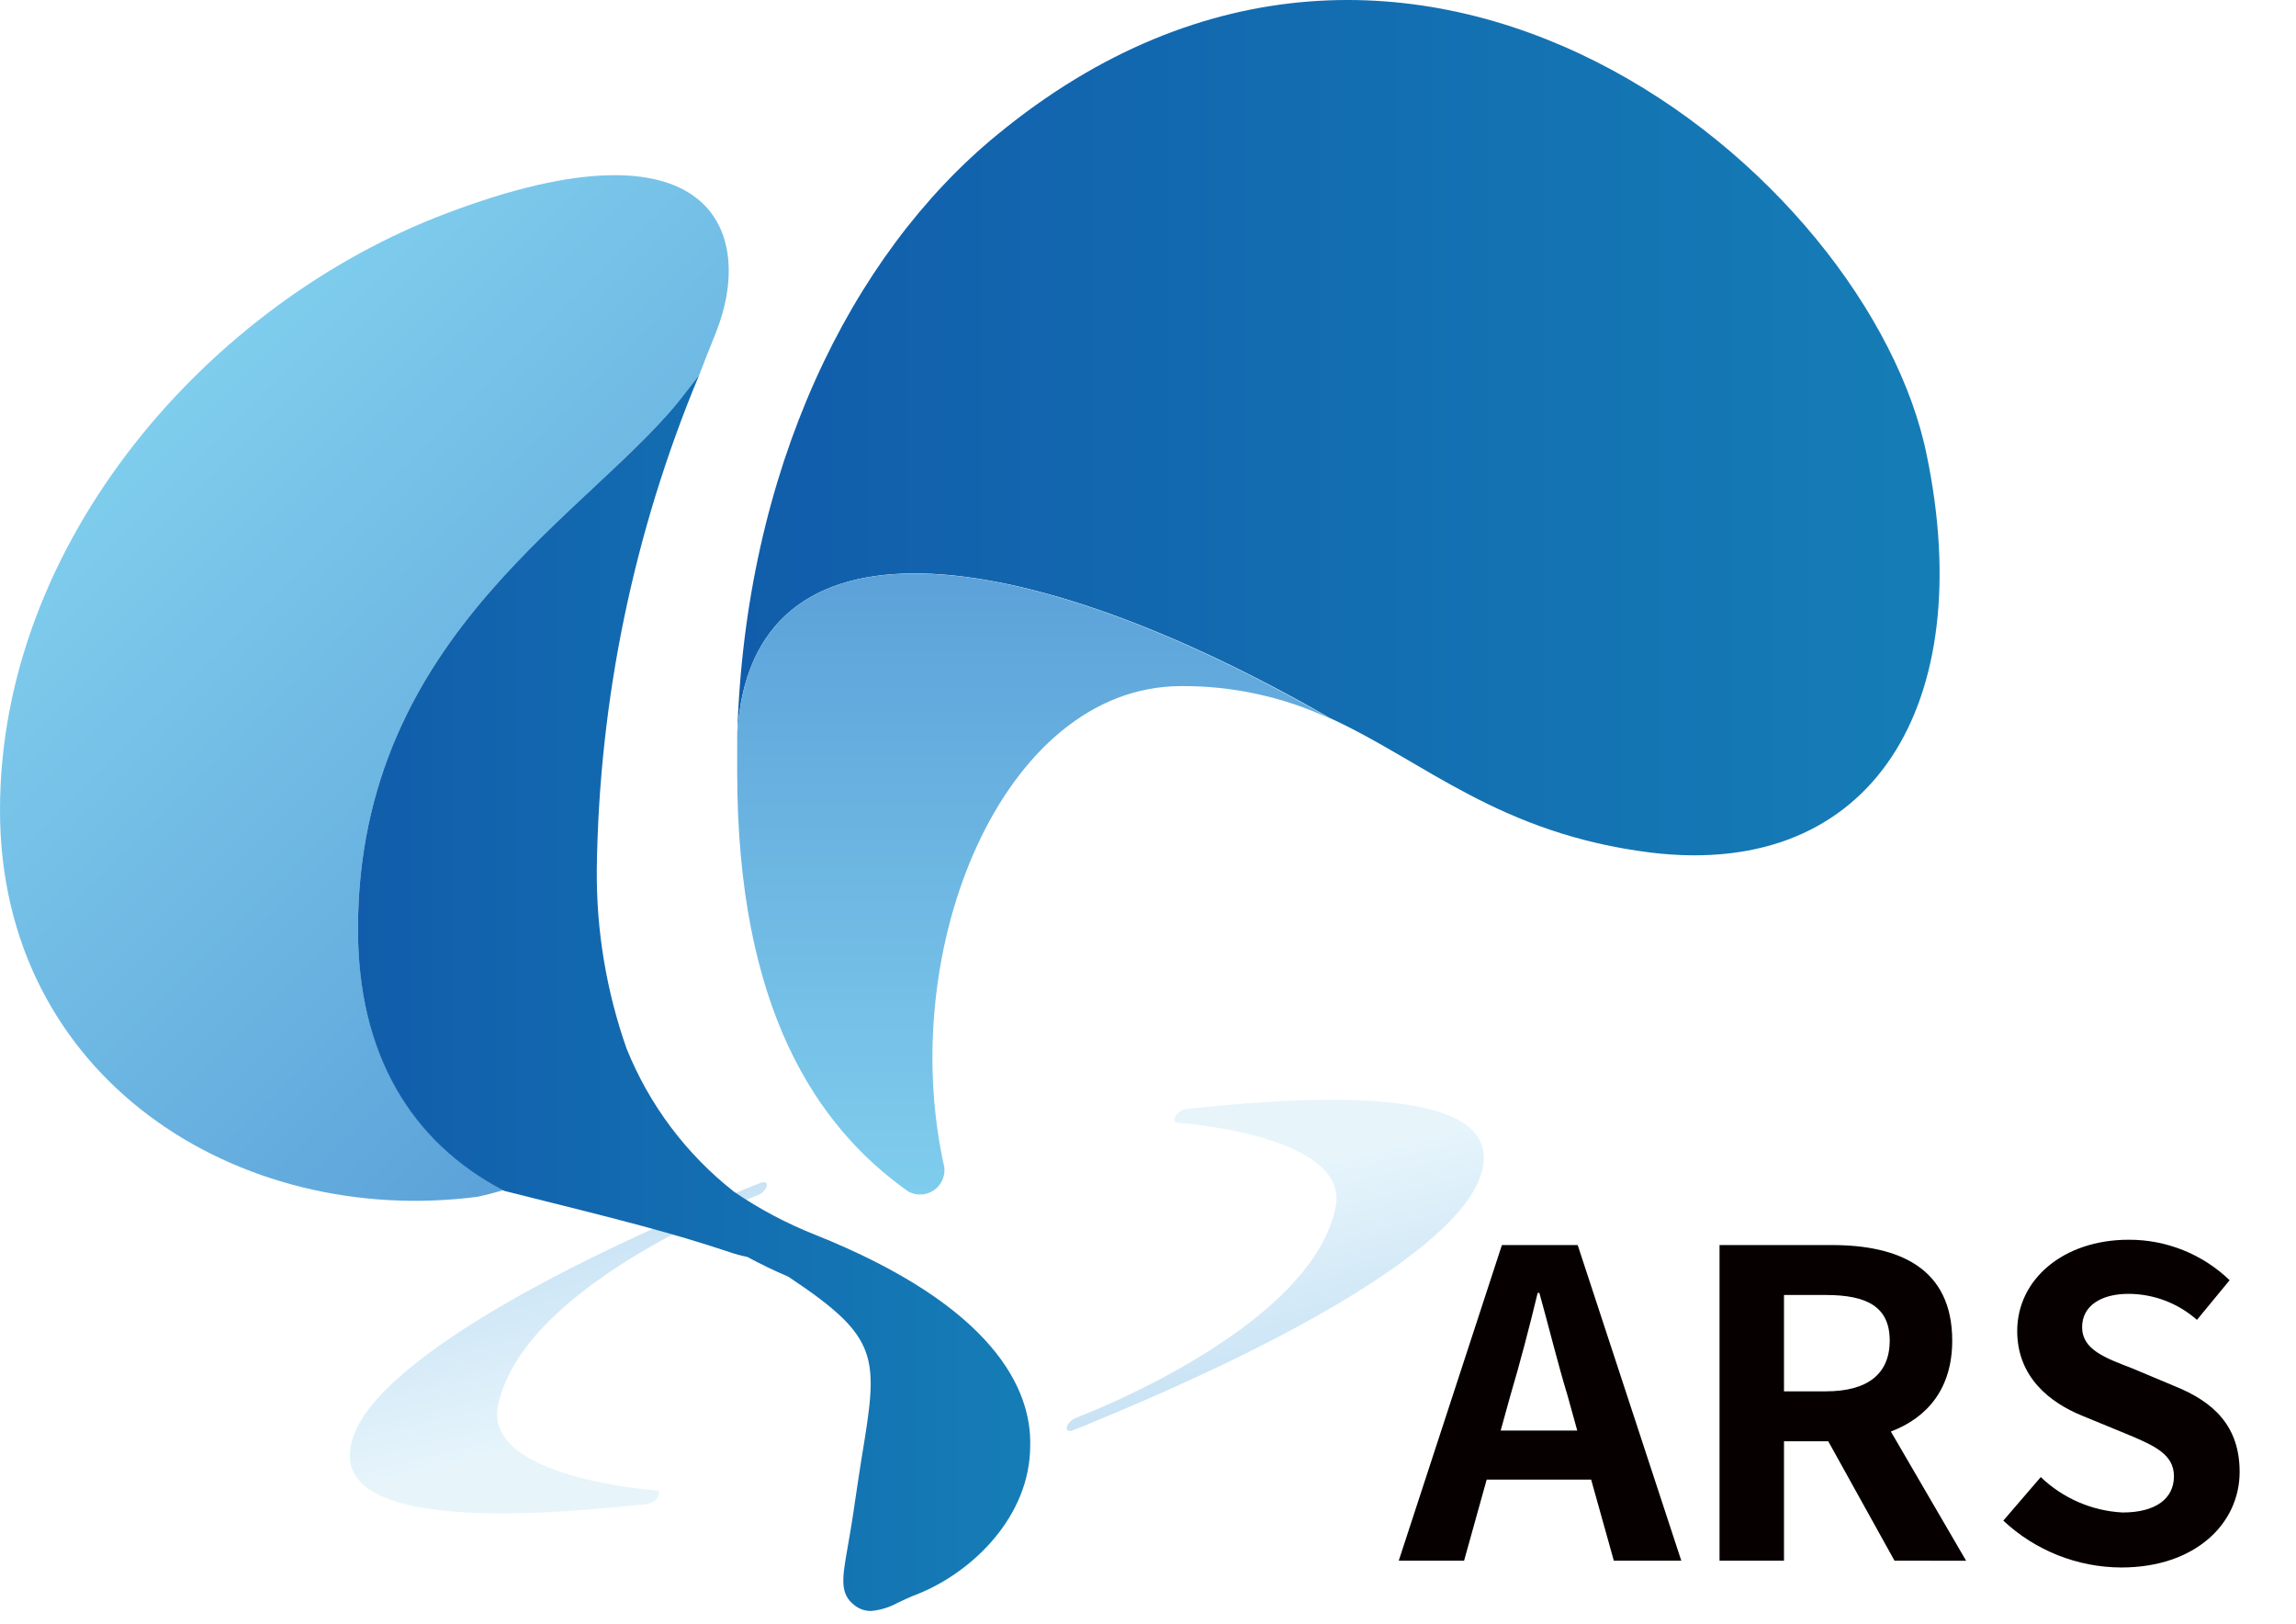
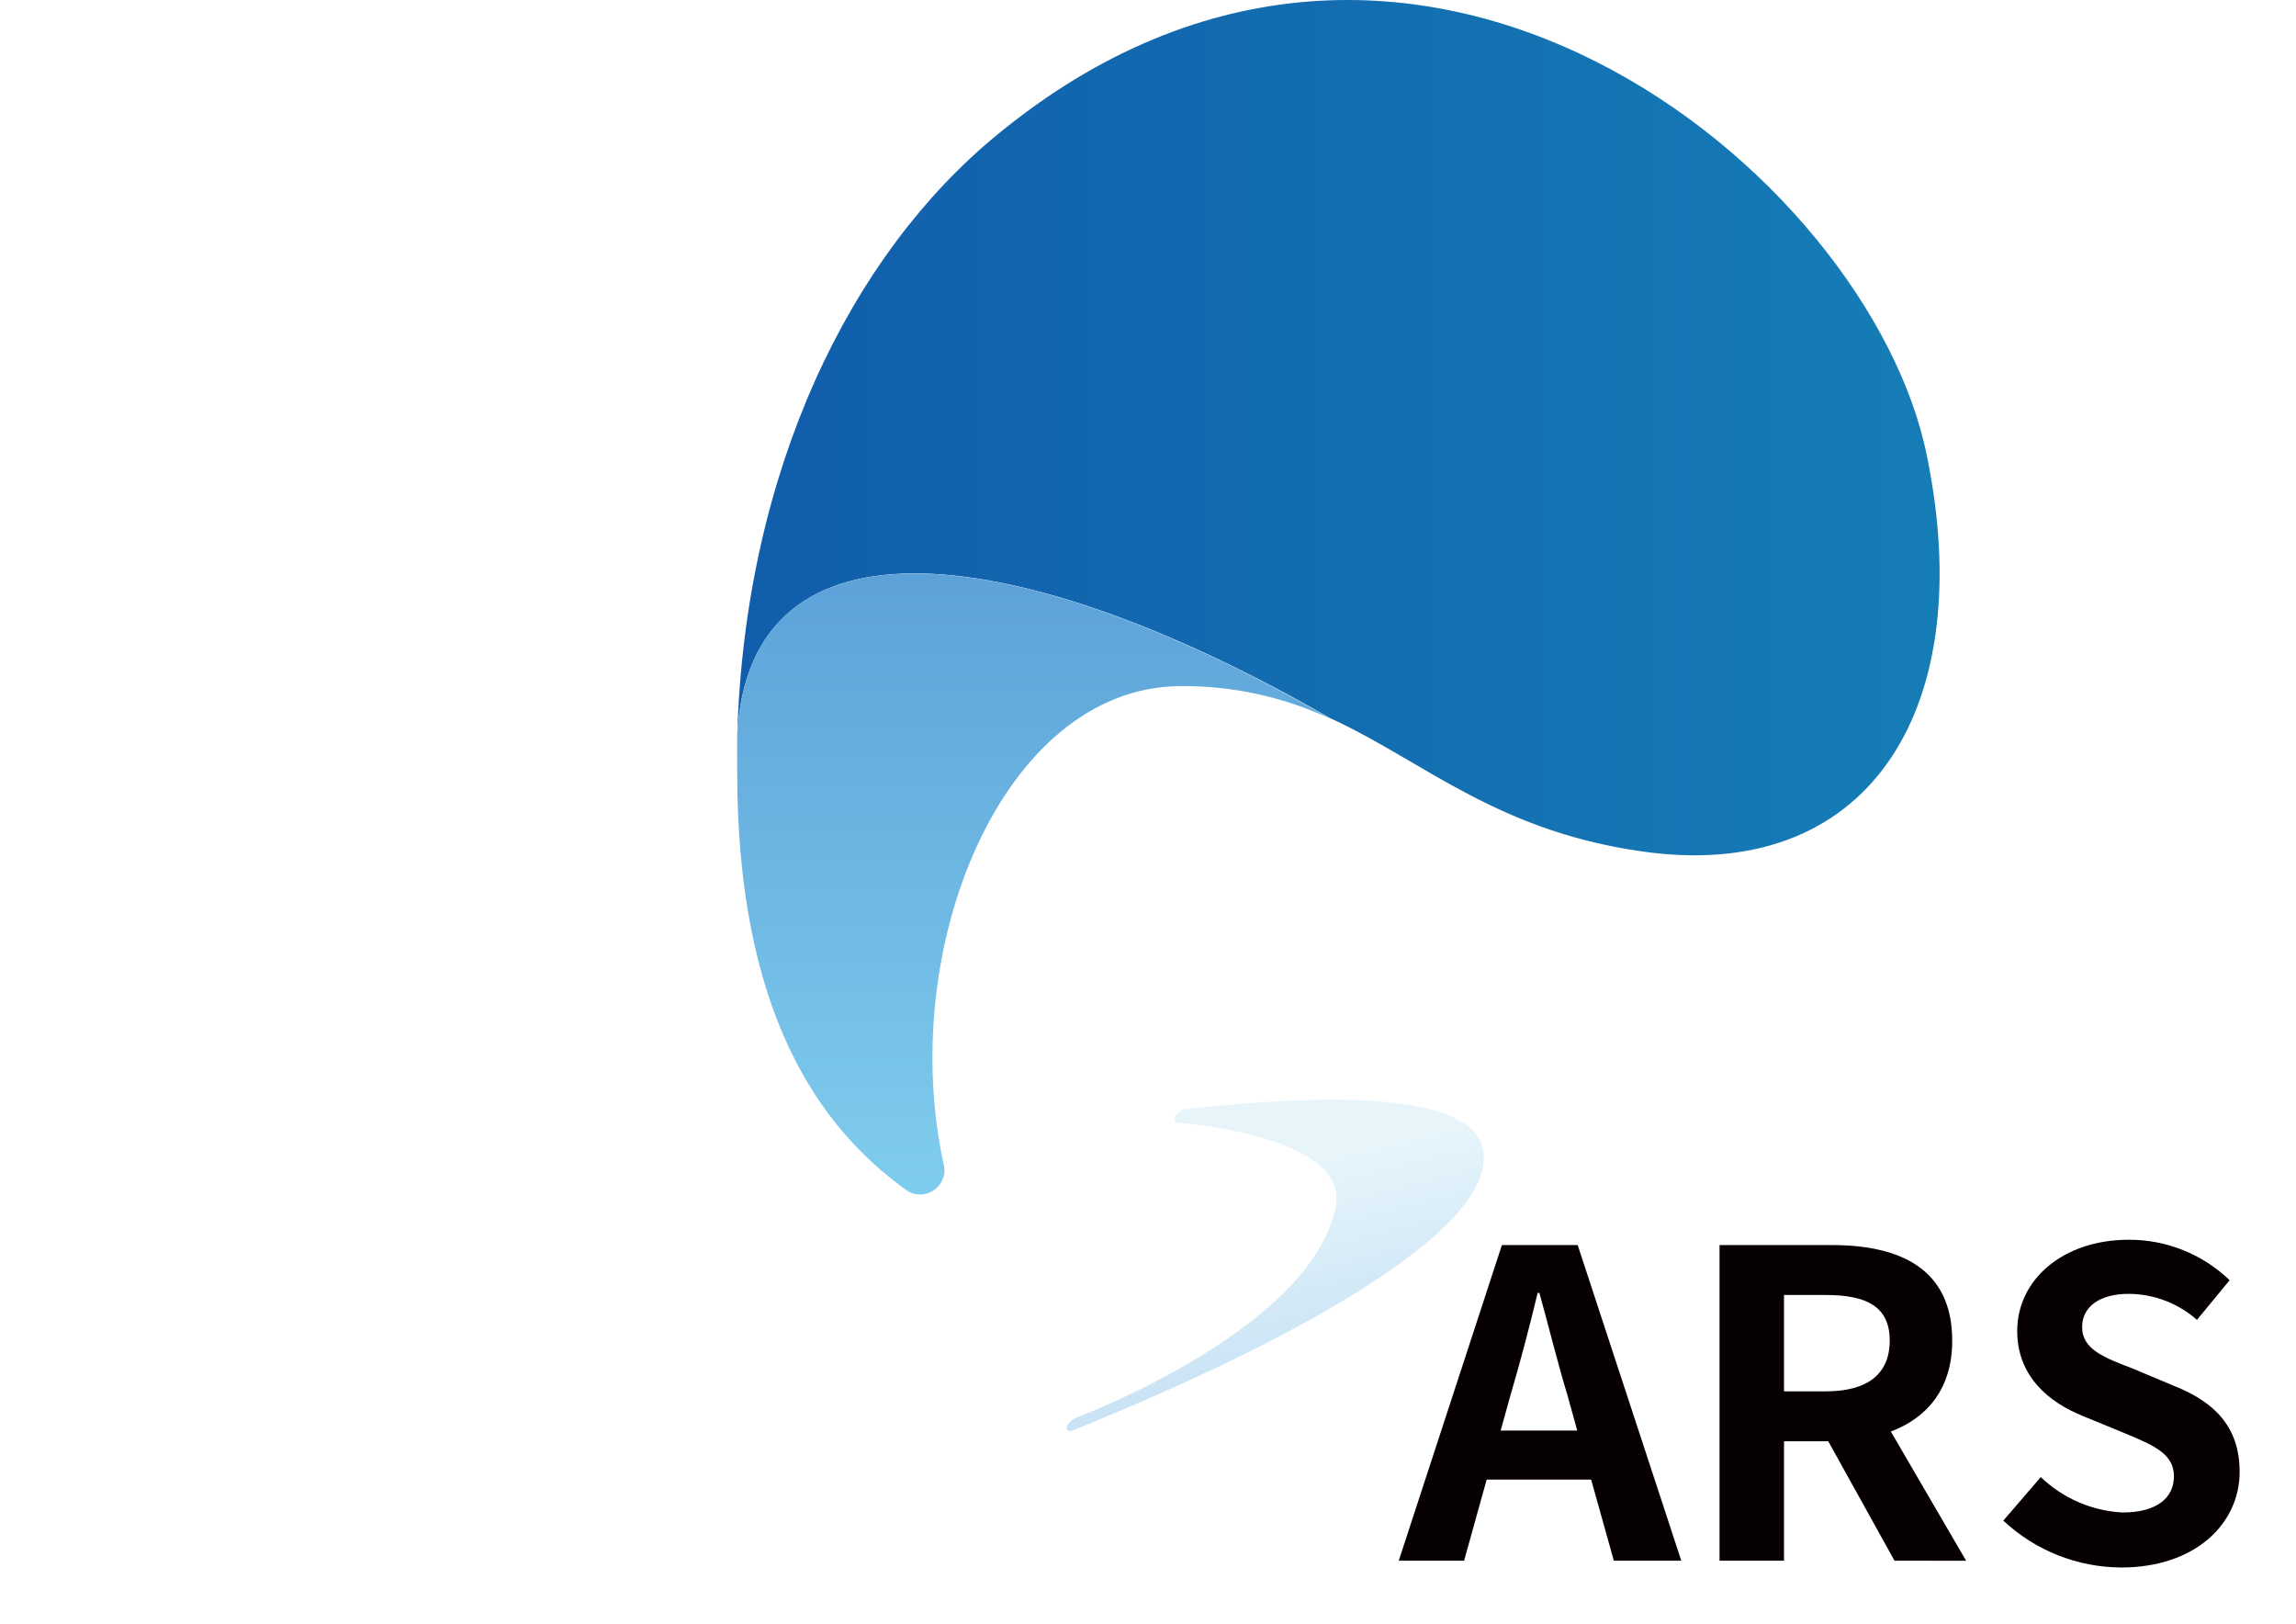
<svg xmlns="http://www.w3.org/2000/svg" version="1.1" id="レイヤー_1" x="0px" y="0px" width="1190.55px" height="841.89px" viewBox="0 0 1190.55 841.89" style="enable-background:new 0 0 1190.55 841.89;" xml:space="preserve">
  <style type="text/css">

	.st0{fill:url(#SVGID_1_);}
	.st1{fill:url(#SVGID_2_);}
	.st2{fill:url(#SVGID_3_);}
	.st3{fill:url(#SVGID_4_);}
	.st4{fill:url(#SVGID_5_);}
	.st5{fill:url(#SVGID_6_);}
	.st6{opacity:0.4;}
	.st7{fill:#070001;}

</style>
  <g>
    <g class="st6">
      <g>
        <linearGradient id="SVGID_1_" gradientUnits="userSpaceOnUse" x1="-81.536" y1="358.023" x2="-81.536" y2="217.856" gradientTransform="matrix(-1.408 0.344 0.493 -1.207 414.143 1013.1)">
          <stop offset="0.28" style="stop-color:#C3E6F6" />
          <stop offset="1" style="stop-color:#76B8E5" />
        </linearGradient>
        <path class="st0" d="M610.39,582.055c0.897,0.059,89.998,6.359,82.155,43.969c-2.9,13.875-11.093,27.912-24.362,41.709     c-29.618,30.768-77.374,53.48-99.063,62.768c-3.784,1.563-7.619,3.133-11.512,4.703c-2.027,0.818-3.998,2.879-4.408,4.625     c-0.411,1.736,0.897,2.537,2.907,1.783c0.779-0.289,6.165-2.311,14.448-5.9c112.301-46.555,183.569-91.512,196.416-124.135     c14.578-37.014-36.672-49.309-152.309-36.527c-0.156,0.02-0.333,0.039-0.497,0.09c-1.632,0.396-3.523,1.822-4.538,3.49     C608.518,580.453,608.839,581.955,610.39,582.055z" />
      </g>
      <g>
        <linearGradient id="SVGID_2_" gradientUnits="userSpaceOnUse" x1="-907.255" y1="849.399" x2="-907.255" y2="709.231" gradientTransform="matrix(1.408 -0.344 -0.493 1.207 1941.578 -535.813)">
          <stop offset="0.28" style="stop-color:#C3E6F6" />
          <stop offset="1" style="stop-color:#76B8E5" />
        </linearGradient>
-         <path class="st1" d="M340.407,772.686c-0.903-0.059-90.01-6.361-82.16-43.969c2.893-13.885,11.093-27.912,24.365-41.707     c29.611-30.773,77.369-53.484,99.058-62.781c3.79-1.561,7.619-3.131,11.507-4.693c2.039-0.818,3.999-2.877,4.409-4.625     c0.41-1.736-0.887-2.535-2.901-1.783c-0.785,0.293-6.167,2.313-14.449,5.902c-112.298,46.557-183.568,91.512-196.413,124.135     c-14.575,37.014,36.667,49.305,152.302,36.525c0.164-0.02,0.332-0.047,0.502-0.086c1.628-0.4,3.522-1.836,4.537-3.494     C342.28,774.275,341.953,772.783,340.407,772.686z" />
      </g>
    </g>
    <g>
      <linearGradient id="SVGID_3_" gradientUnits="userSpaceOnUse" x1="1005.744" y1="620.394" x2="382.26" y2="620.394" gradientTransform="matrix(1 0 0 -1 0 842.11)">
        <stop offset="0" style="stop-color:#157DB6" />
        <stop offset="1" style="stop-color:#115DAB" />
      </linearGradient>
      <path class="st2" d="M999.145,236.307C969.76,89.938,731.724-106.826,516.979,69.933    c-75.969,62.292-130.666,173.589-134.718,311.353l0,0c6.204-120.287,148.011-100.662,307.424-8.985    c49.004,22.398,87.491,60.01,166.631,69.754C971.419,455.859,1025.604,364.696,999.145,236.307z" />
      <linearGradient id="SVGID_4_" gradientUnits="userSpaceOnUse" x1="536.227" y1="222.149" x2="536.227" y2="544.773" gradientTransform="matrix(1 0 0 -1 0 842.11)">
        <stop offset="0" style="stop-color:#7FCDED" />
        <stop offset="1" style="stop-color:#5CA2D9" />
      </linearGradient>
      <path class="st3" d="M382.261,381.286L382.261,381.286c0,6.332,0,12.653,0,18.995c0,122.944,41.276,183.841,88.632,217.401    c6.101,3.416,13.817,1.23,17.23-4.877c1.327-2.359,1.854-5.094,1.505-7.785c-25.32-112.818,30.136-248.807,122.439-249.314    c27.002-0.239,53.695,5.6,78.125,17.103C530.272,280.624,388.465,260.999,382.261,381.286z" />
      <linearGradient id="SVGID_5_" gradientUnits="userSpaceOnUse" x1="377.856" y1="341.705" x2="86.811" y2="632.749" gradientTransform="matrix(1 0 0 -1 0 842.11)">
        <stop offset="0" style="stop-color:#5CA2D9" />
        <stop offset="1" style="stop-color:#7FCDED" />
      </linearGradient>
-       <path class="st4" d="M185.622,481.82c0-154.729,123.708-216.646,170.047-278.562l6.84-8.737    c2.912-7.468,5.823-14.941,8.736-22.156c20.638-51.789-1.902-113.958-139.281-61.916C108.131,156.918,0,280.75,0,420.026    c0,139.277,123.833,216.525,247.666,200.437c0,0,5.572-1.141,13.673-3.541C212.086,591.848,185.75,544.494,185.622,481.82z" />
      <linearGradient id="SVGID_6_" gradientUnits="userSpaceOnUse" x1="185.622" y1="327.248" x2="534.954" y2="327.248" gradientTransform="matrix(1 0 0 -1 0 842.11)">
        <stop offset="0" style="stop-color:#115DAB" />
        <stop offset="1" style="stop-color:#157DB6" />
      </linearGradient>
-       <path class="st5" d="M422.523,640.092c-14.702-5.824-28.718-13.248-41.785-22.156c-24.819-19.434-44.082-45.07-55.84-74.32    c-10.491-29.814-15.721-61.219-15.441-92.818c1.12-88.033,19.13-175.032,53.052-256.275l-6.84,8.737    c-46.34,61.917-170.047,123.833-170.047,278.562c0,63.307,26.464,110.027,75.97,135.609    c65.465,16.332,85.849,21.521,116.486,31.648c3.06,1.072,6.19,1.912,9.371,2.537c6.839,3.666,13.8,7.082,21.273,10.252l0,0    c48.24,32.041,46.722,41.531,37.986,94.457c-1.016,6.332-2.024,13.299-3.166,20.77c-1.522,10.764-2.914,18.986-4.055,25.328    c-2.785,15.941-4.175,23.922,3.674,29.873c2.414,1.914,5.405,2.938,8.483,2.908c4.893-0.43,9.64-1.904,13.932-4.293    c2.785-1.268,6.326-3.047,10.76-4.691c27.853-11.271,57.858-40.012,57.858-76.732    C534.956,720.365,515.464,677.193,422.523,640.092z" />
    </g>
  </g>
  <g>
    <path class="st7" d="M825.065,767.11h-54.178l-11.706,42.01H725.3l53.486-163.627h39.297l53.716,163.627h-34.979L825.065,767.11z    M817.856,741.677l-4.959-17.906c-5.188-17.032-9.732-35.81-14.69-53.485h-0.874c-4.313,17.902-9.183,36.453-14.229,53.485   l-4.962,17.906H817.856z" />
    <path class="st7" d="M982.355,809.12l-34.341-61.887h-22.956v61.887h-33.422V645.493h58.214c34.894,0,62.438,11.936,62.438,49.584   c0,24.562-12.626,39.807-31.816,47.103l39.025,66.988L982.355,809.12z M925.059,721.336h21.669   c21.442,0,33.148-8.813,33.148-26.308c0-17.489-11.706-23.643-33.148-23.643h-21.669V721.336z" />
    <path class="st7" d="M1038.78,788.369l19.422-22.588c11.476,11.014,26.534,17.534,42.421,18.364c17.355,0,26.631-7.3,26.631-18.777   c0-11.479-10.147-15.931-25.071-22.132l-22.311-9.179c-16.942-6.841-33.885-20.112-33.885-44.031   c0-26.721,23.921-47.288,57.803-47.288c19.512-0.074,38.282,7.452,52.339,20.98l-16.942,20.568   c-9.774-8.638-22.352-13.433-35.396-13.496c-14.691,0-24.149,6.425-24.149,17.263c0,11.705,11.938,15.931,26.17,21.439   l21.901,9.182c20.292,8.173,33.606,20.799,33.606,44.444c0,26.763-22.958,49.537-61.385,49.537   C1077.214,812.569,1055.367,803.894,1038.78,788.369z" />
  </g>
</svg>